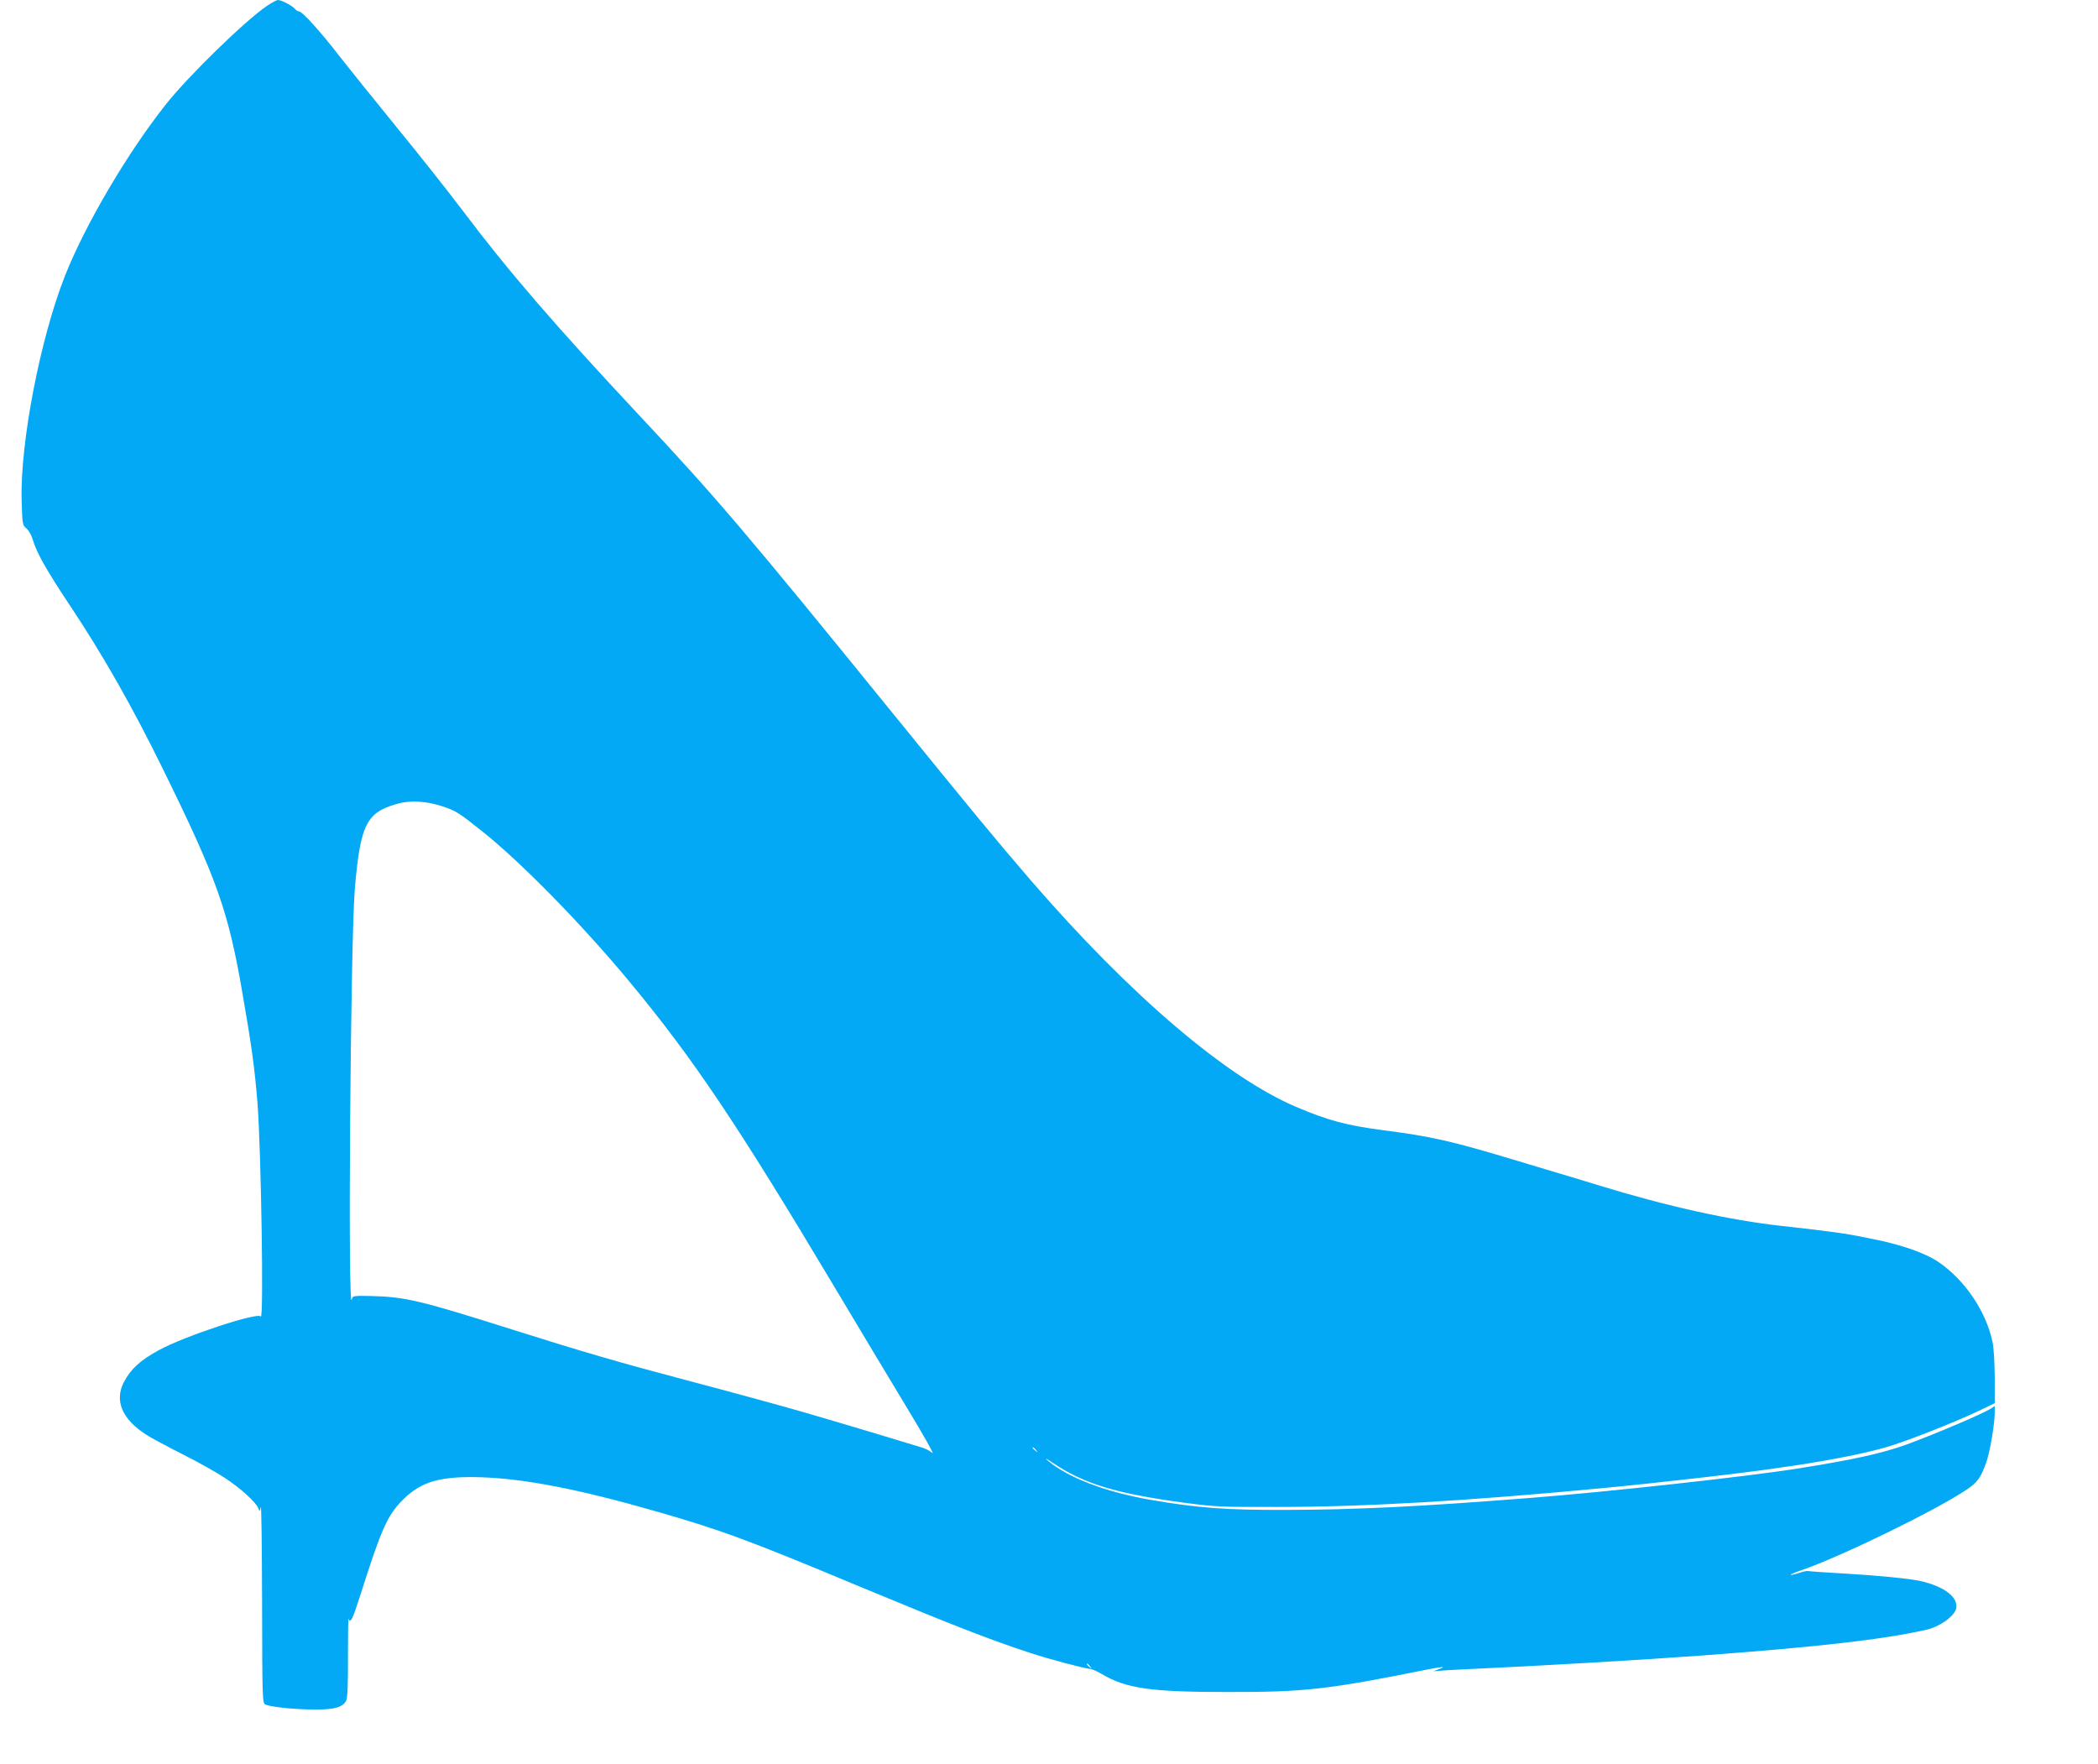
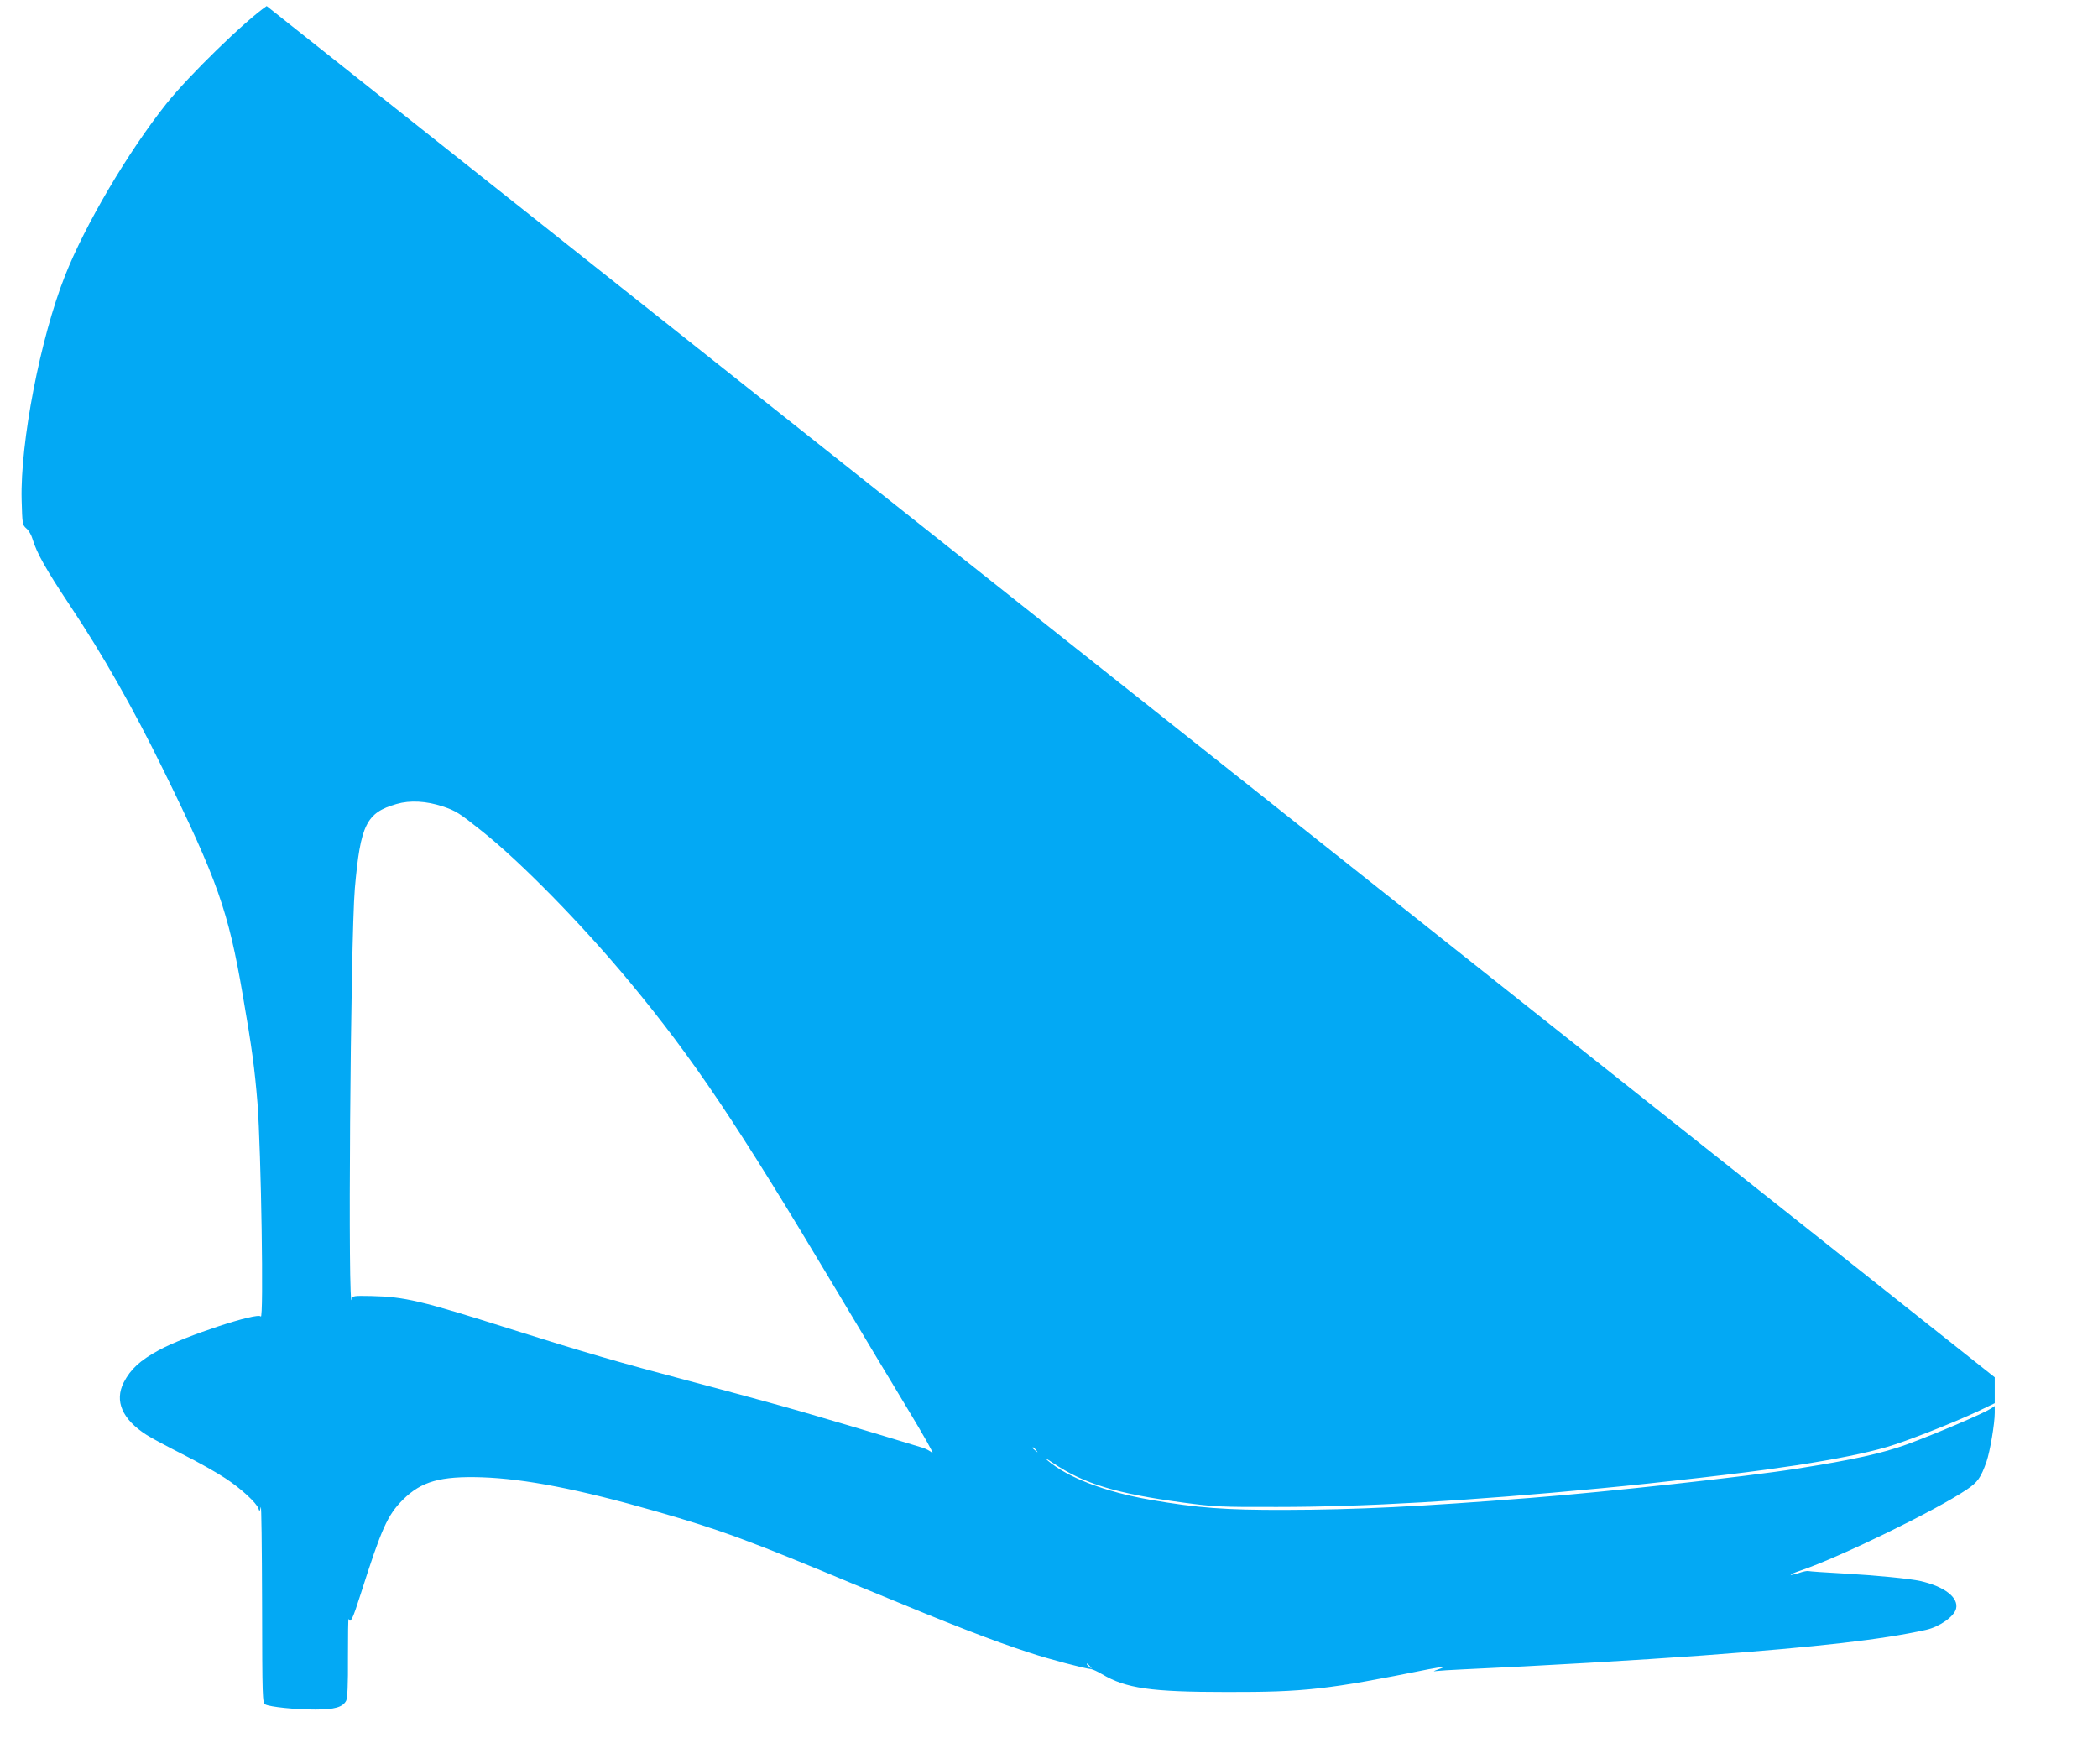
<svg xmlns="http://www.w3.org/2000/svg" version="1.0" width="1280pt" height="1076pt" viewBox="0 0 1280 1076" preserveAspectRatio="xMidYMid meet">
  <g transform="translate(0,1076) scale(0.1,-0.1)" fill="#03a9f4" stroke="none">
-     <path d="M1627 10723 c-132 -90 -476 -425 -612 -596 -236 -297 -496 -739 -619 -1051 -150 -379 -273 -1016 -264 -1365 4 -150 5 -154 29 -175 14 -11 31 -41 38 -66 24 -81 80 -182 225 -400 206 -309 385 -625 571 -1004 332 -676 398 -863 486 -1376 56 -322 73 -451 90 -660 22 -286 39 -1331 20 -1302 -17 28 -464 -119 -621 -205 -116 -63 -173 -116 -215 -197 -58 -114 -9 -226 140 -321 28 -18 127 -71 220 -118 94 -47 211 -113 260 -146 95 -62 190 -150 202 -185 6 -19 8 -18 14 9 4 17 7 -245 8 -582 1 -590 2 -613 20 -622 28 -15 181 -31 304 -31 118 0 168 14 189 54 8 14 12 98 11 266 0 135 1 239 4 233 11 -30 24 -4 73 150 128 402 163 482 259 578 112 111 228 144 481 136 262 -9 589 -72 1060 -207 401 -115 566 -176 1265 -468 547 -227 776 -317 1025 -398 105 -35 327 -94 365 -97 11 -1 41 -15 68 -31 147 -87 297 -109 762 -109 475 -1 616 15 1232 139 89 17 111 17 58 -1 -33 -12 -34 -13 -10 -10 17 2 89 7 160 10 467 21 1081 57 1464 85 712 53 1095 97 1361 156 82 18 172 81 184 129 17 68 -71 136 -217 169 -65 15 -275 35 -467 46 -113 6 -210 13 -217 15 -7 2 -33 -3 -58 -12 -25 -8 -48 -13 -50 -11 -3 2 26 15 63 27 242 83 821 365 1011 493 67 45 86 72 121 171 21 61 50 231 50 298 l0 41 -24 -16 c-48 -31 -332 -152 -511 -218 -152 -55 -323 -93 -670 -148 -301 -48 -1155 -142 -1630 -179 -674 -53 -1059 -72 -1495 -73 -363 -1 -536 12 -823 62 -275 48 -505 136 -627 241 -20 17 -5 10 35 -17 189 -127 383 -186 798 -242 189 -25 225 -27 572 -26 528 0 1163 37 1973 114 351 33 900 96 1092 126 19 3 63 9 98 14 245 38 424 74 551 111 119 34 403 146 557 218 l104 50 0 158 c-1 93 -6 183 -14 218 -41 189 -171 379 -333 488 -56 37 -145 74 -258 105 -65 18 -94 24 -230 51 -86 17 -207 33 -460 61 -320 35 -699 119 -1114 246 -64 20 -154 47 -201 61 -47 14 -182 54 -300 90 -401 121 -522 149 -825 188 -220 29 -332 59 -523 140 -428 180 -1016 682 -1624 1385 -212 246 -352 416 -863 1045 -863 1063 -1053 1287 -1510 1775 -527 563 -812 893 -1096 1270 -85 113 -265 340 -400 505 -135 165 -292 361 -350 435 -115 149 -225 270 -244 270 -7 0 -18 7 -26 16 -15 19 -82 54 -103 54 -8 0 -39 -17 -69 -37z m1074 -4883 c81 -27 101 -40 241 -152 240 -191 613 -573 899 -918 389 -469 656 -867 1246 -1855 154 -258 358 -598 453 -755 95 -157 162 -276 149 -265 -13 12 -40 26 -59 32 -34 11 -499 151 -570 171 -19 6 -91 27 -160 47 -148 43 -491 136 -715 195 -394 104 -625 171 -1065 310 -558 177 -650 198 -857 203 -105 2 -112 1 -116 -18 -26 -153 -9 2188 18 2505 34 389 70 462 255 515 82 24 182 18 281 -15z m3620 -3927 c13 -16 12 -17 -3 -4 -10 7 -18 15 -18 17 0 8 8 3 21 -13z m330 -1320 c13 -16 12 -17 -3 -4 -17 13 -22 21 -14 21 2 0 10 -8 17 -17z" />
+     <path d="M1627 10723 c-132 -90 -476 -425 -612 -596 -236 -297 -496 -739 -619 -1051 -150 -379 -273 -1016 -264 -1365 4 -150 5 -154 29 -175 14 -11 31 -41 38 -66 24 -81 80 -182 225 -400 206 -309 385 -625 571 -1004 332 -676 398 -863 486 -1376 56 -322 73 -451 90 -660 22 -286 39 -1331 20 -1302 -17 28 -464 -119 -621 -205 -116 -63 -173 -116 -215 -197 -58 -114 -9 -226 140 -321 28 -18 127 -71 220 -118 94 -47 211 -113 260 -146 95 -62 190 -150 202 -185 6 -19 8 -18 14 9 4 17 7 -245 8 -582 1 -590 2 -613 20 -622 28 -15 181 -31 304 -31 118 0 168 14 189 54 8 14 12 98 11 266 0 135 1 239 4 233 11 -30 24 -4 73 150 128 402 163 482 259 578 112 111 228 144 481 136 262 -9 589 -72 1060 -207 401 -115 566 -176 1265 -468 547 -227 776 -317 1025 -398 105 -35 327 -94 365 -97 11 -1 41 -15 68 -31 147 -87 297 -109 762 -109 475 -1 616 15 1232 139 89 17 111 17 58 -1 -33 -12 -34 -13 -10 -10 17 2 89 7 160 10 467 21 1081 57 1464 85 712 53 1095 97 1361 156 82 18 172 81 184 129 17 68 -71 136 -217 169 -65 15 -275 35 -467 46 -113 6 -210 13 -217 15 -7 2 -33 -3 -58 -12 -25 -8 -48 -13 -50 -11 -3 2 26 15 63 27 242 83 821 365 1011 493 67 45 86 72 121 171 21 61 50 231 50 298 l0 41 -24 -16 c-48 -31 -332 -152 -511 -218 -152 -55 -323 -93 -670 -148 -301 -48 -1155 -142 -1630 -179 -674 -53 -1059 -72 -1495 -73 -363 -1 -536 12 -823 62 -275 48 -505 136 -627 241 -20 17 -5 10 35 -17 189 -127 383 -186 798 -242 189 -25 225 -27 572 -26 528 0 1163 37 1973 114 351 33 900 96 1092 126 19 3 63 9 98 14 245 38 424 74 551 111 119 34 403 146 557 218 l104 50 0 158 z m1074 -4883 c81 -27 101 -40 241 -152 240 -191 613 -573 899 -918 389 -469 656 -867 1246 -1855 154 -258 358 -598 453 -755 95 -157 162 -276 149 -265 -13 12 -40 26 -59 32 -34 11 -499 151 -570 171 -19 6 -91 27 -160 47 -148 43 -491 136 -715 195 -394 104 -625 171 -1065 310 -558 177 -650 198 -857 203 -105 2 -112 1 -116 -18 -26 -153 -9 2188 18 2505 34 389 70 462 255 515 82 24 182 18 281 -15z m3620 -3927 c13 -16 12 -17 -3 -4 -10 7 -18 15 -18 17 0 8 8 3 21 -13z m330 -1320 c13 -16 12 -17 -3 -4 -17 13 -22 21 -14 21 2 0 10 -8 17 -17z" />
  </g>
</svg>